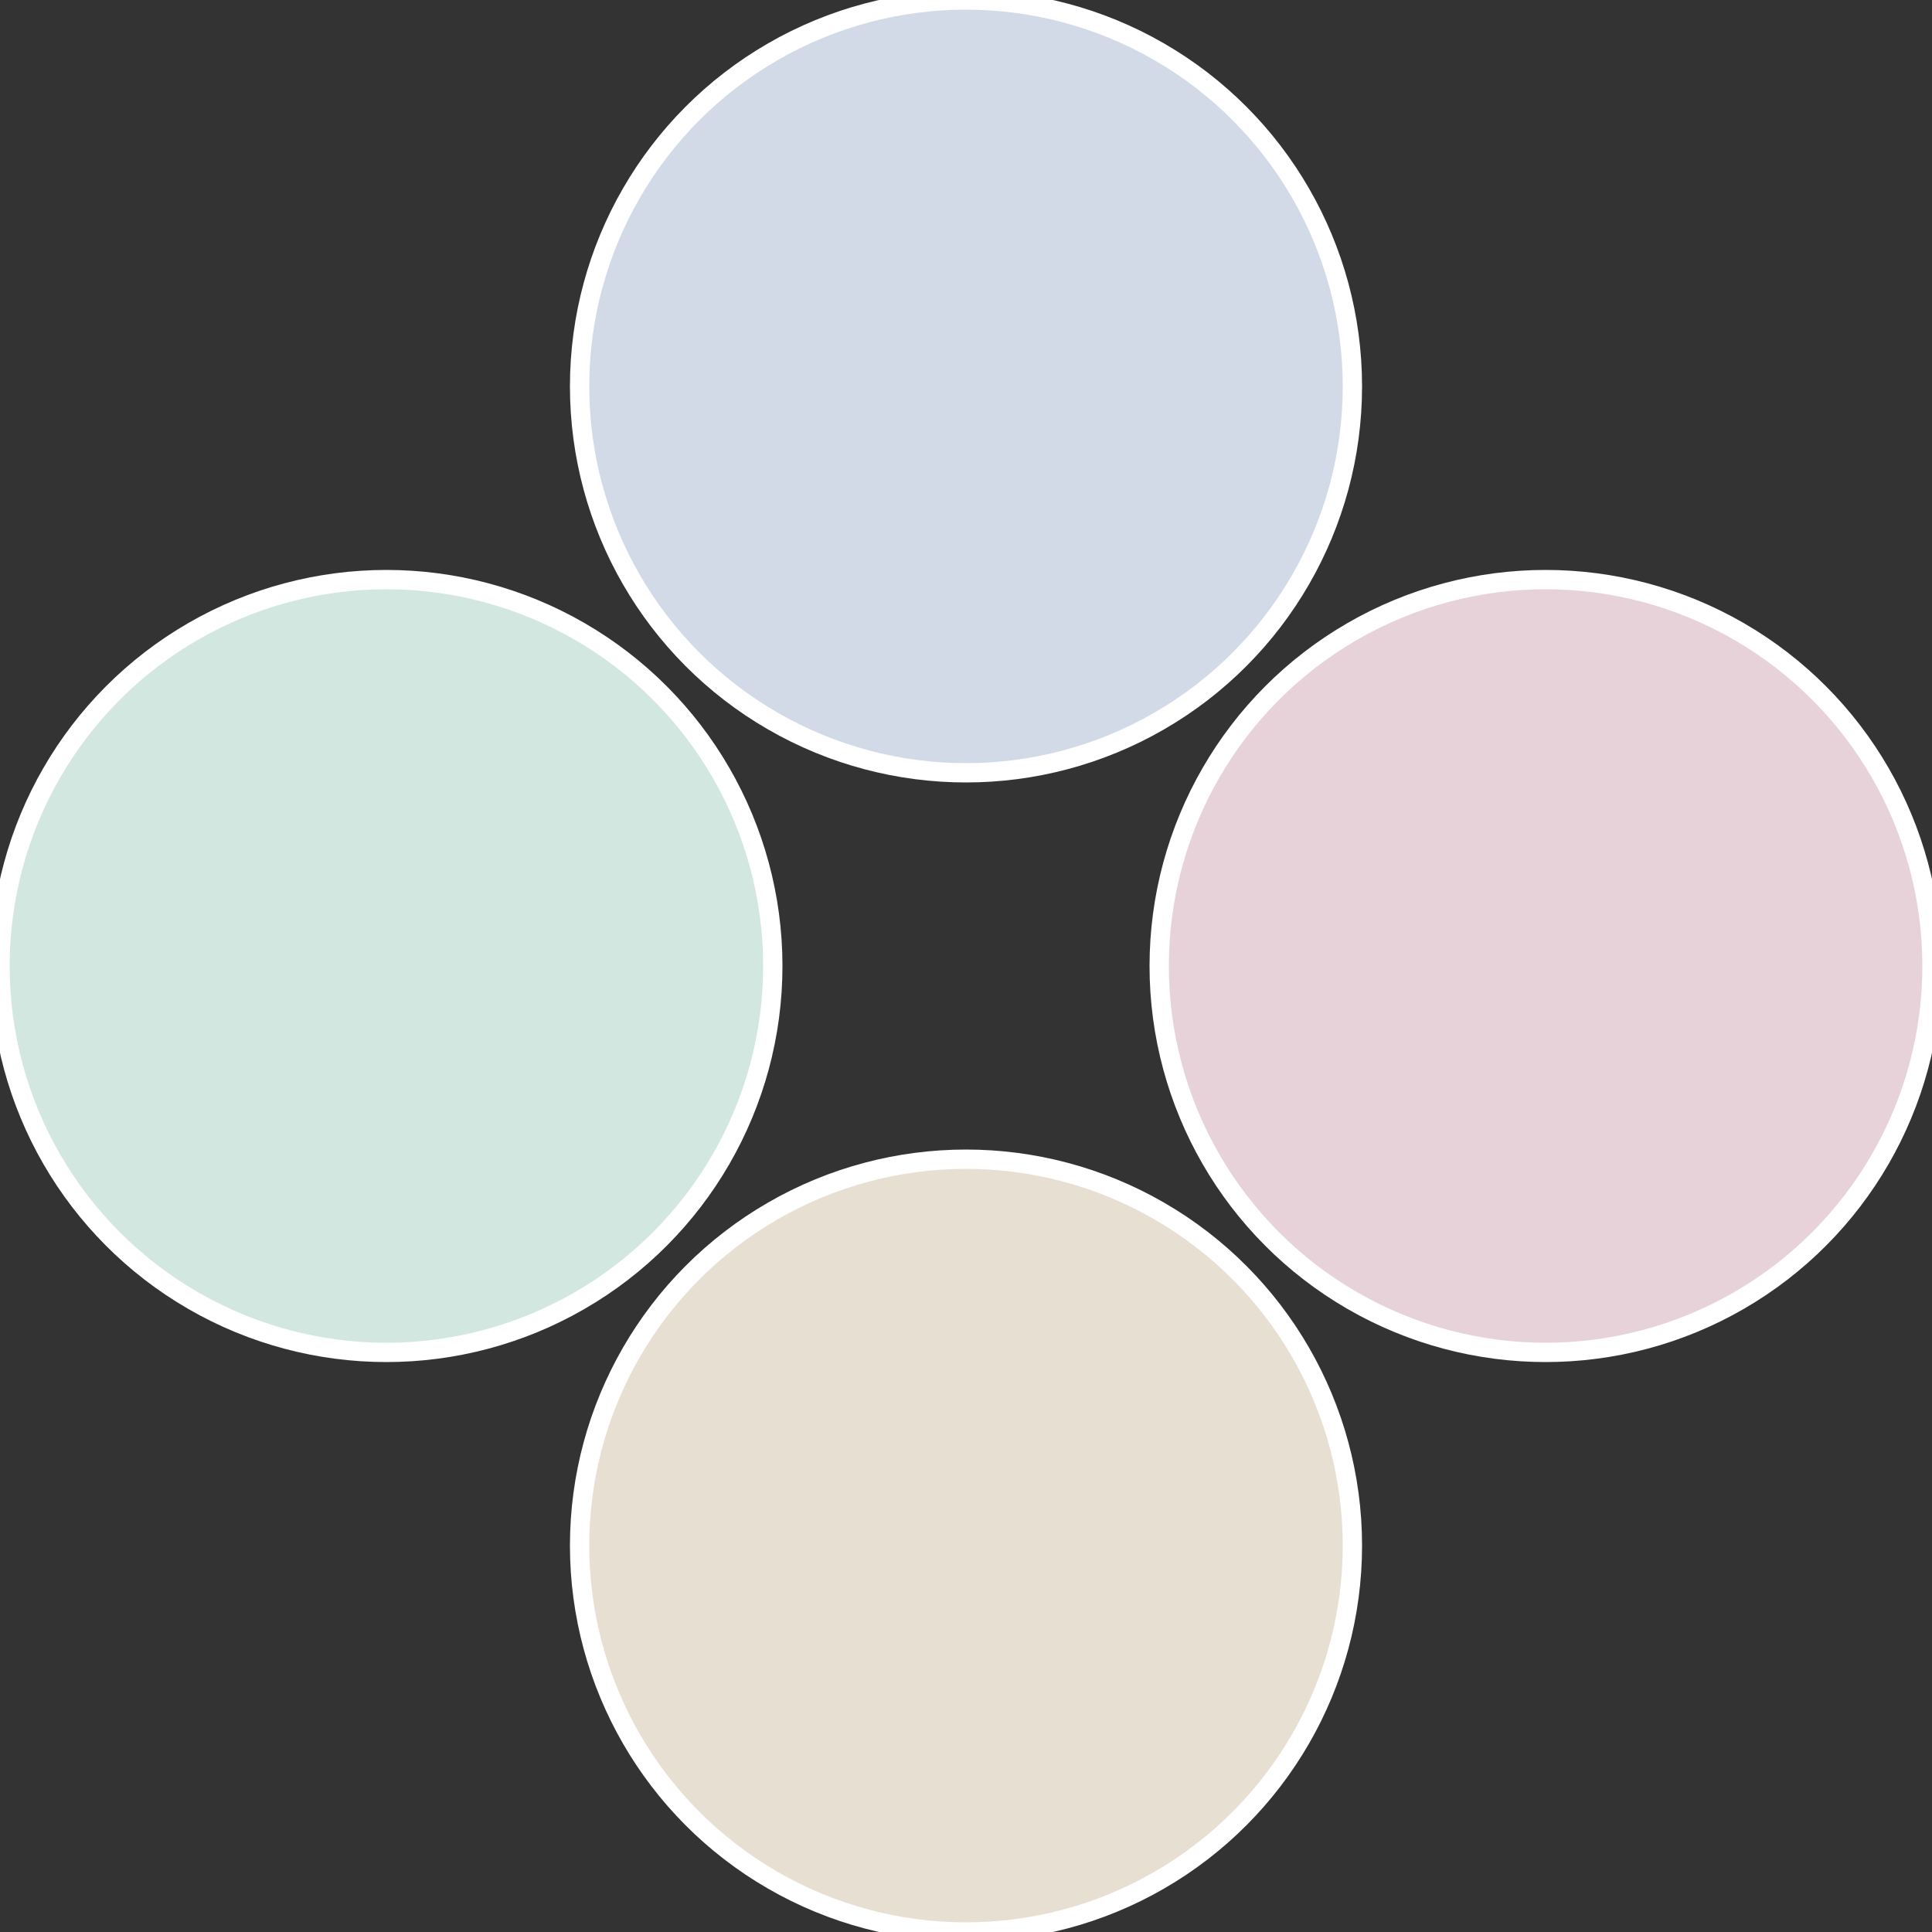
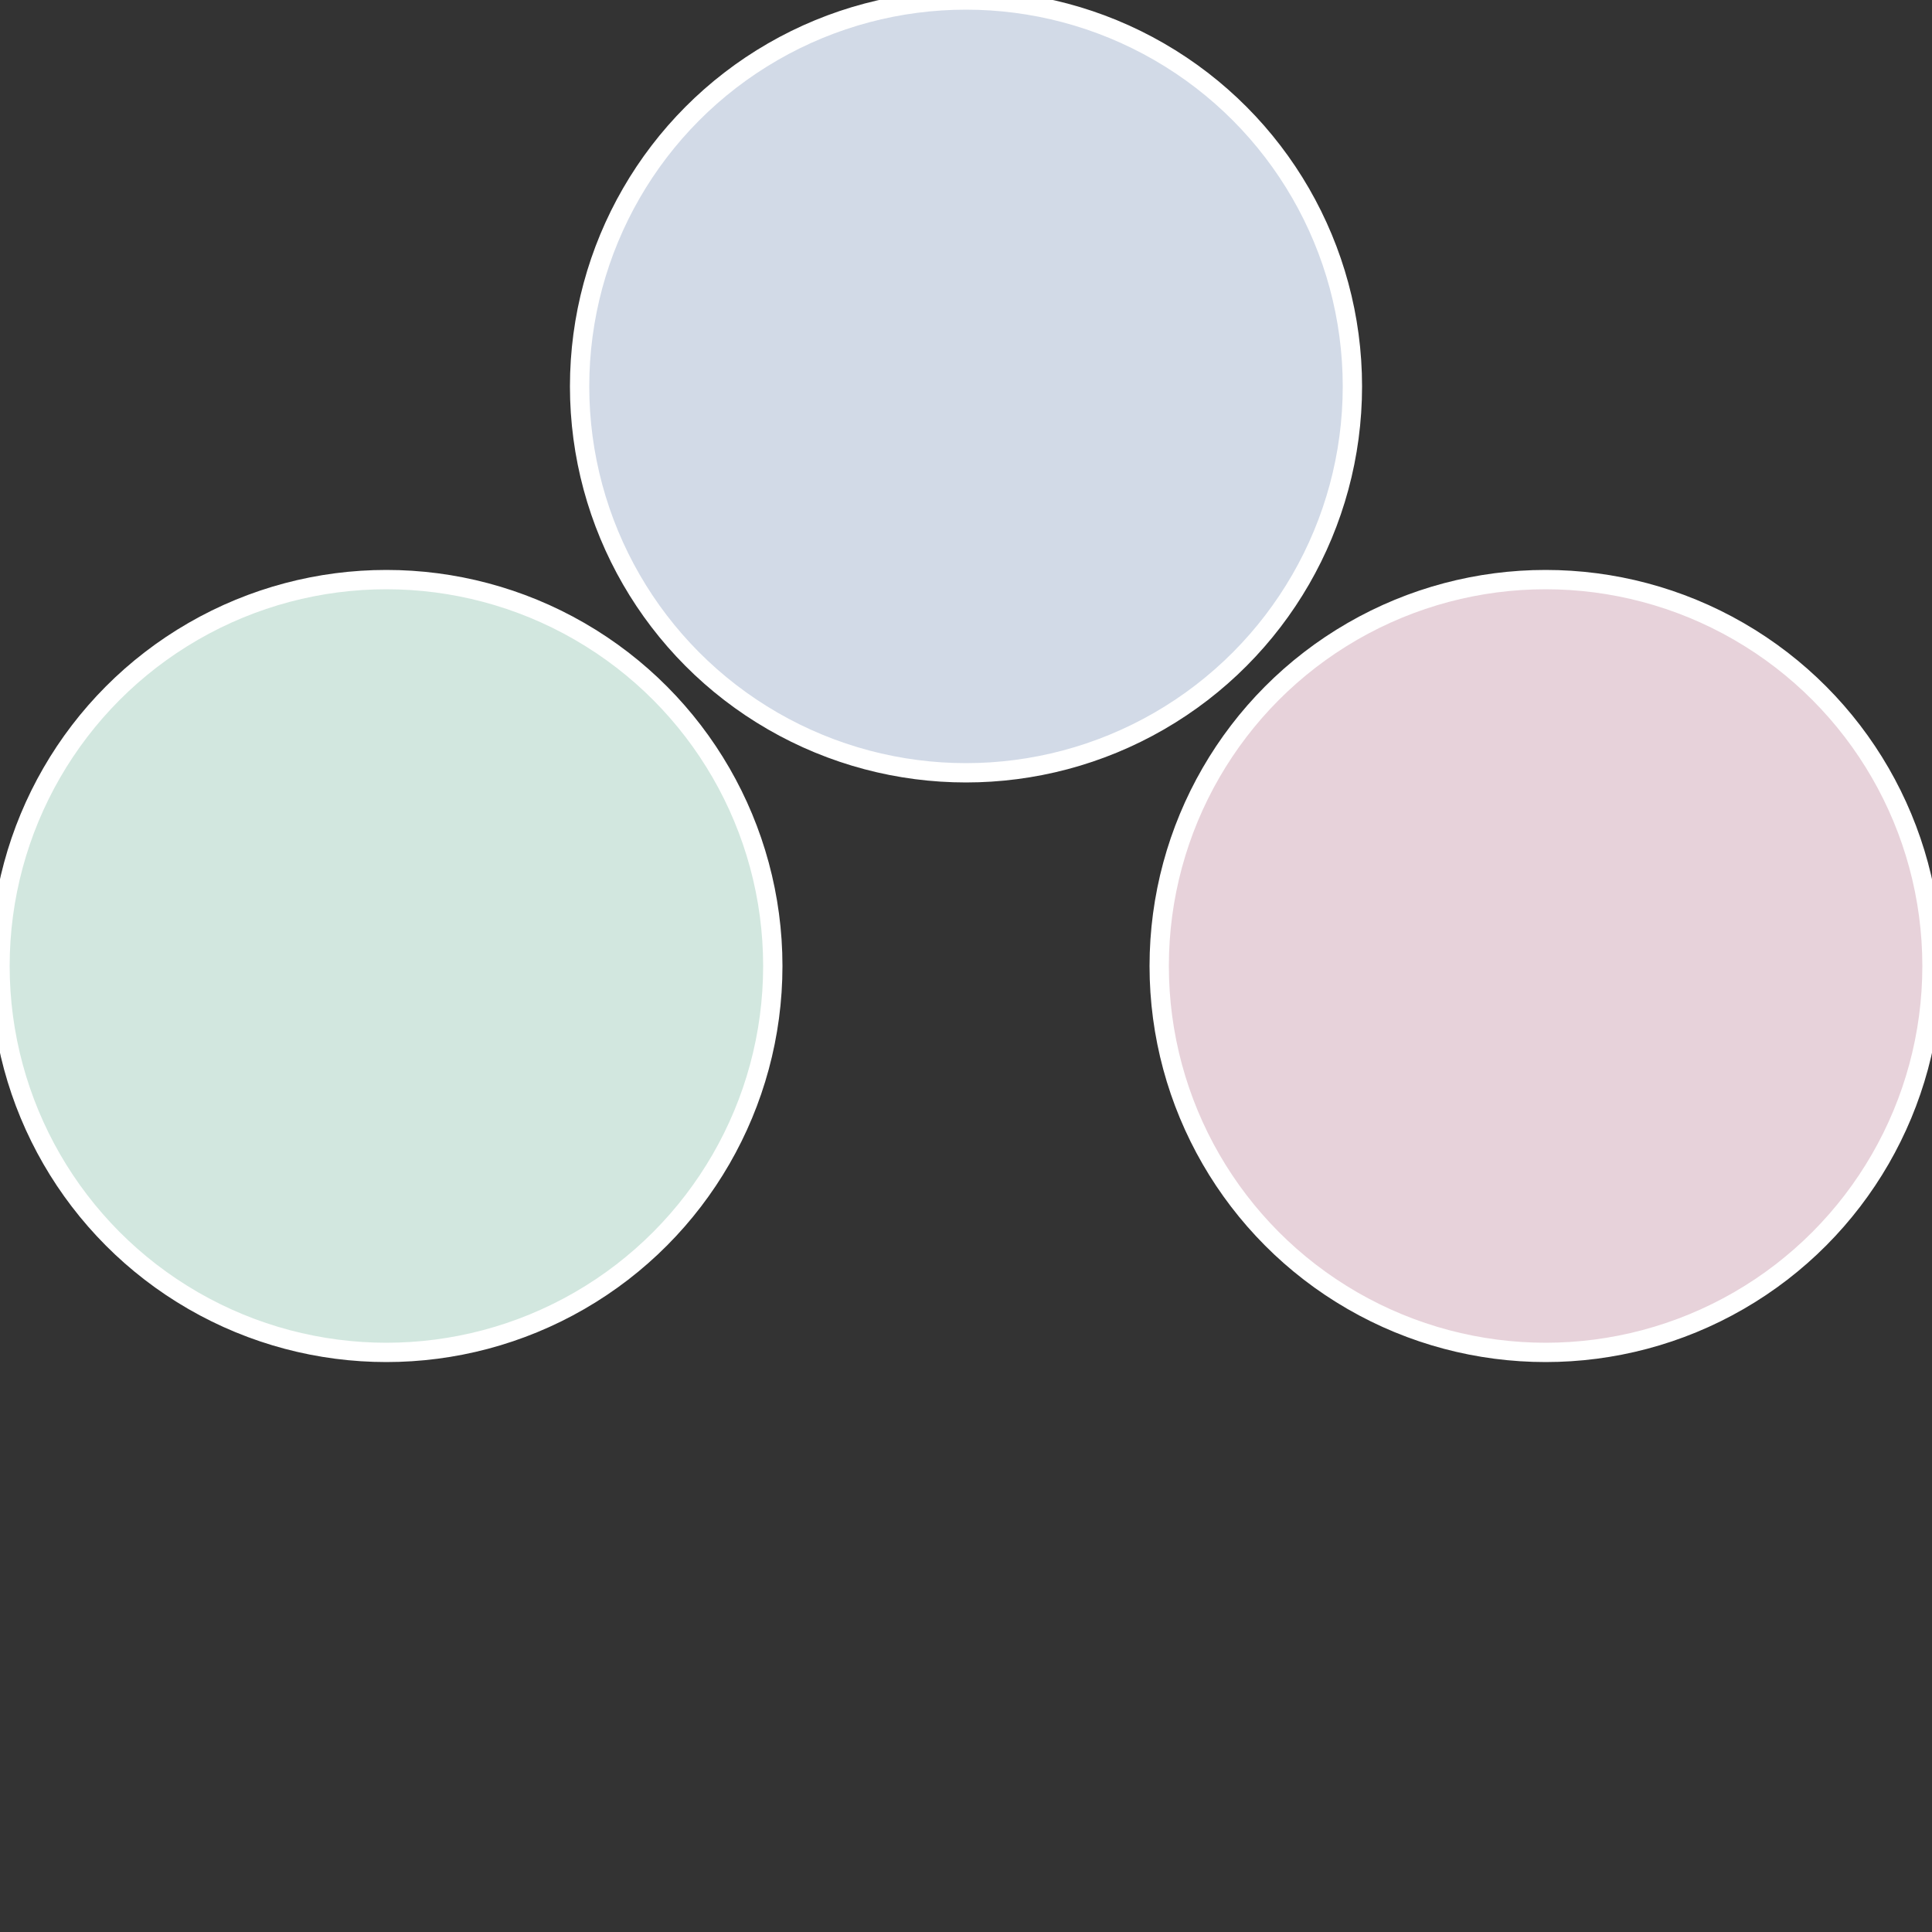
<svg xmlns="http://www.w3.org/2000/svg" width="500" height="500" viewBox="-1 -1 2 2">
  <rect x="-1" y="-1" width="2" height="2" fill="#333333" stroke="none" />
  <circle cx="0.6" cy="0" r="0.4" fill="#e7d2da" stroke="#fff" stroke-width="1%" />
-   <circle cx="3.6739403974421E-17" cy="0.6" r="0.4" fill="#e7dfd2" stroke="#fff" stroke-width="1%" />
  <circle cx="-0.6" cy="7.3478807948841E-17" r="0.4" fill="#d2e7df" stroke="#fff" stroke-width="1%" />
  <circle cx="-1.1021821192326E-16" cy="-0.6" r="0.4" fill="#d2dae7" stroke="#fff" stroke-width="1%" />
</svg>